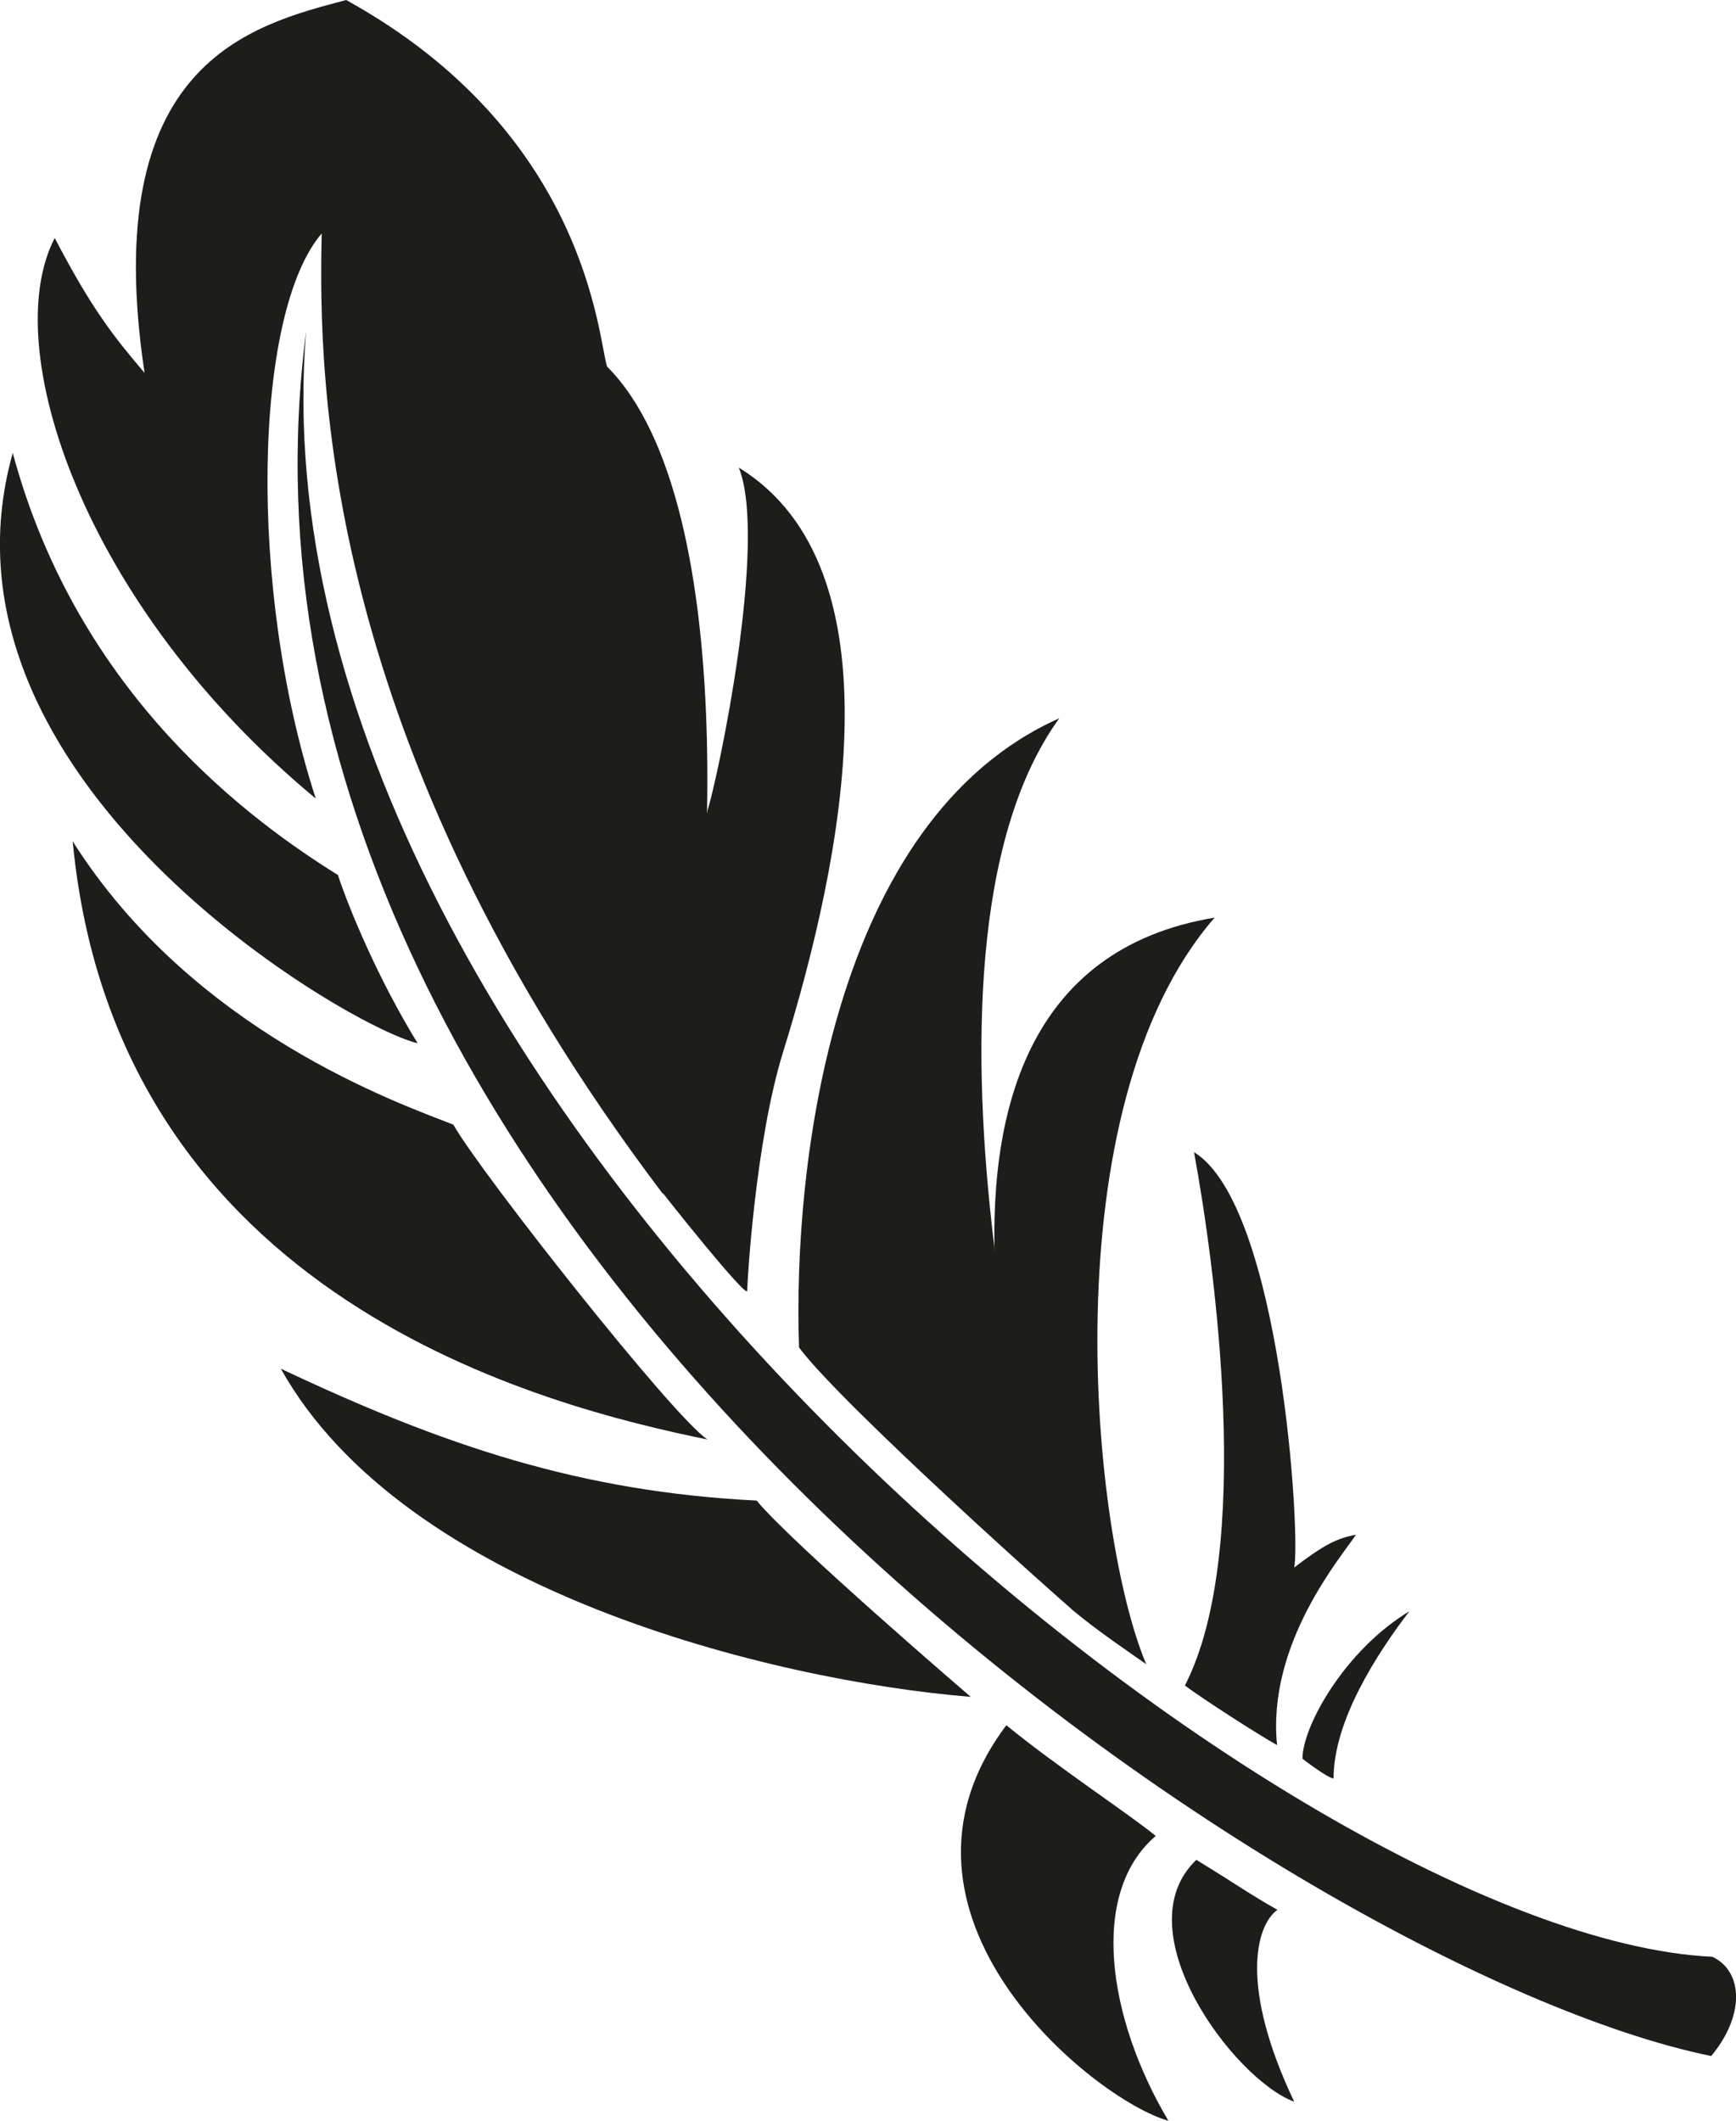
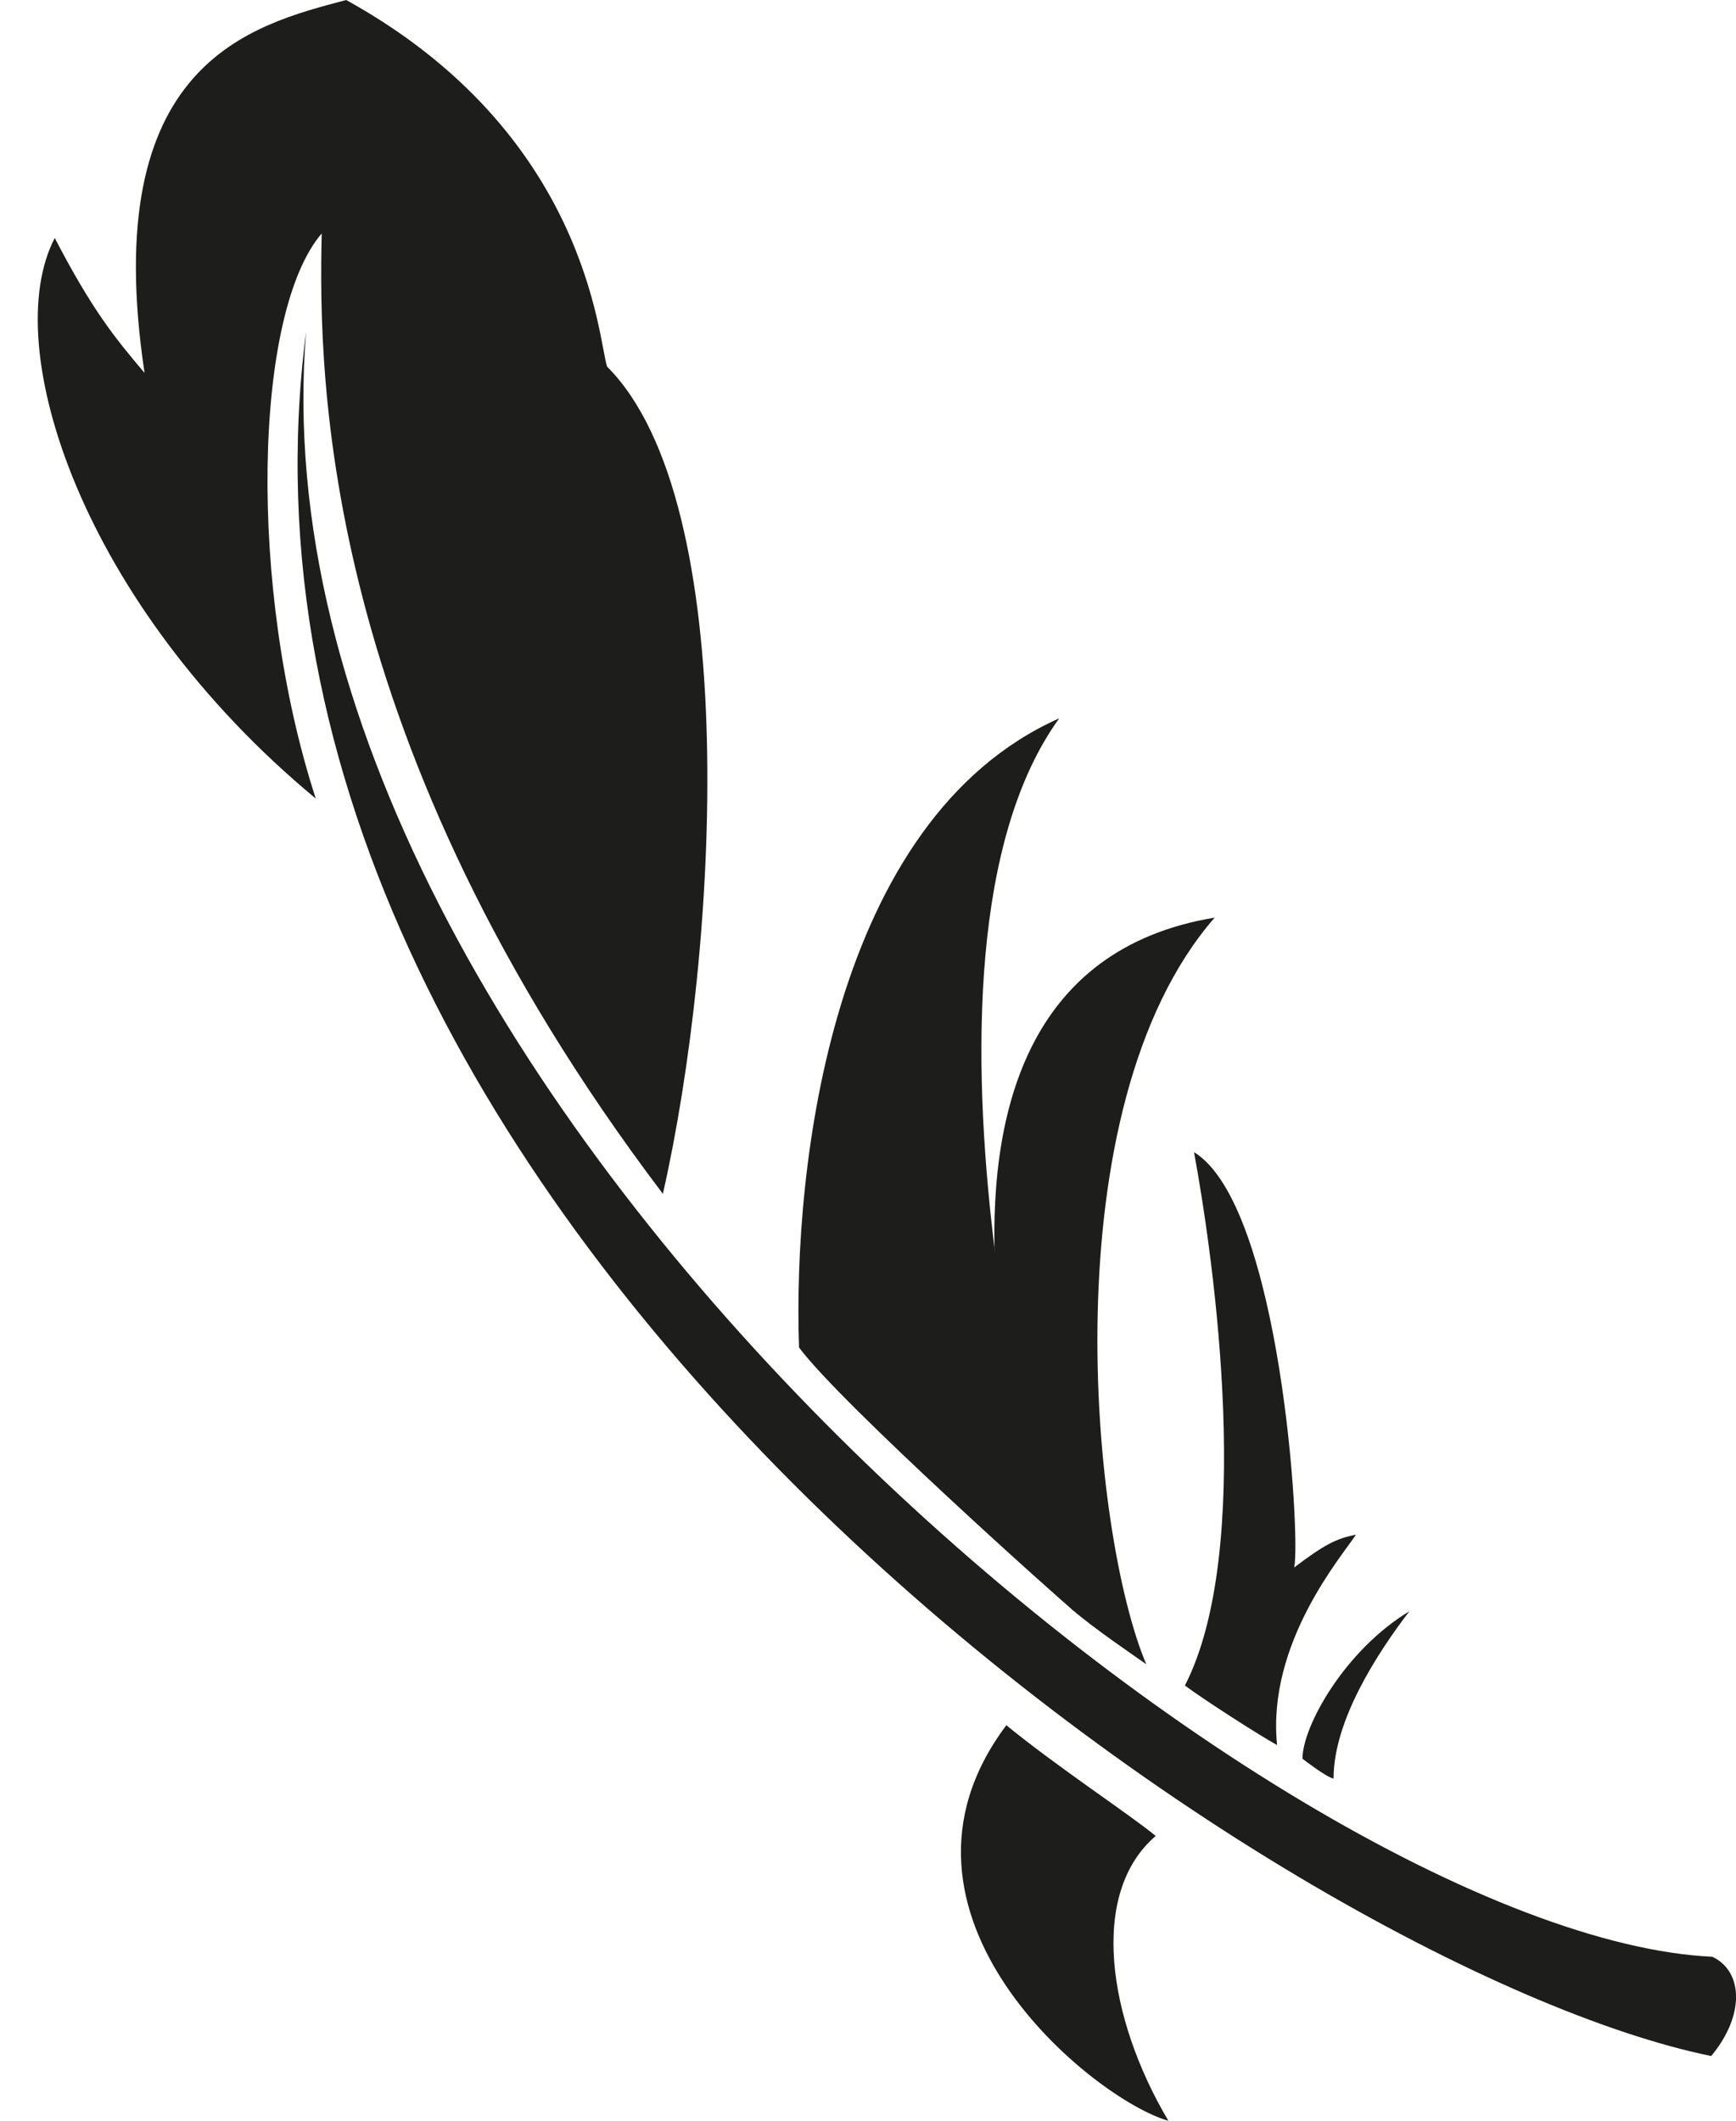
<svg xmlns="http://www.w3.org/2000/svg" id="Calque_2" data-name="Calque 2" viewBox="0 0 149.04 182.04">
  <defs>
    <style>
      .cls-1 {
        fill: #1d1d1b;
        stroke-width: 0px;
      }
    </style>
  </defs>
  <g id="Calque_1-2" data-name="Calque 1">
    <g>
-       <path class="cls-1" d="M1.1,38.9c5.65,20.97,20.74,31.74,27.91,36.21.92,2.8,3.4,8.83,6.84,14.44-5.87-1.34-42.61-22.69-34.76-50.65Z" />
      <g>
        <path class="cls-1" d="M26.28,28.47c-5.36,65.49,83.87,137.78,120.73,139.5,2.68,1.27,2.78,5.07-.1,8.52C110.82,169.12,16.32,105.45,26.28,28.47Z" />
        <path class="cls-1" d="M27.11,68.55C7.03,51.91-.15,29.74,4.7,20.43c3.19,6.13,5.11,8.52,7.71,11.58C8.4,5.36,21.55,2.17,29.72,0c20.81,11.49,21.64,29.23,22.4,31.47,11.68,11.68,9.57,49.95,4.79,71.01C27.62,63.8,27.33,32.59,27.62,20.04c-5.84,6.8-6.38,30.45-.51,48.51Z" />
        <path class="cls-1" d="M90.94,61.66c-14.94,20.64-.41,74.28,1.28,76.65-1.12-.9-20-17.77-23.62-22.64-.55-15.61,2.84-45.33,22.34-54.01Z" />
-         <path class="cls-1" d="M60.74,123.57c-13.66-2.81-50.74-11.9-54.5-51.35,10.37,16.37,28,22.48,32.68,24.32,2.33,4.12,18.89,25.12,21.82,27.03Z" />
-         <path class="cls-1" d="M60.74,69.57c.9-2.81,5.2-23.12,2.69-29.43,14,8.61,8.96,33.54,3.79,50.2-2.36,7.6-3.07,19.7-3.07,20.46s-7.09-8.13-8.07-9.46,4.34-30.74,4.67-31.77Z" />
-         <path class="cls-1" d="M83.34,145.66c-17.14-1.4-48.64-9.19-59.23-28.17,14.04,6.63,25.73,10.56,40.85,11.32,3,3.65,18.38,16.85,18.38,16.85Z" />
        <path class="cls-1" d="M86.4,148.09c-12.2,16.24,7.53,32.17,13.91,33.96-5.23-8.81-6.82-19.55-1.09-24.45-2.15-1.79-8.35-5.85-12.83-9.51Z" />
        <path class="cls-1" d="M104.28,78.77c-32.43,5.36-13.61,57.3-12.29,59.35,1.95,1.7,5.5,4.08,6.42,4.74-4.72-11.11-8.36-47.74,5.87-64.09Z" />
-         <path class="cls-1" d="M102.71,159.65c-6.35,6.05,3.26,18.88,8.4,20.76-4.69-9.86-3.32-15.11-1.44-16.47-2.33-1.31-3.54-2.2-6.96-4.29Z" />
        <path class="cls-1" d="M101.72,144.7c5.96-11.59,2.55-36.26.79-45.8,7.47,4.6,9.17,33.1,8.6,35.65,2.62-1.98,3.64-2.49,5.3-2.81-1.13,1.76-7.66,9.26-6.77,18.06-1.53-.85-6.19-3.83-7.91-5.11Z" />
        <path class="cls-1" d="M111.82,150.97c0-2.78,3.63-9.31,9.18-12.66-2.78,3.64-6.51,9.38-6.51,14.36-.6-.09-2.67-1.7-2.67-1.7Z" />
      </g>
    </g>
  </g>
</svg>